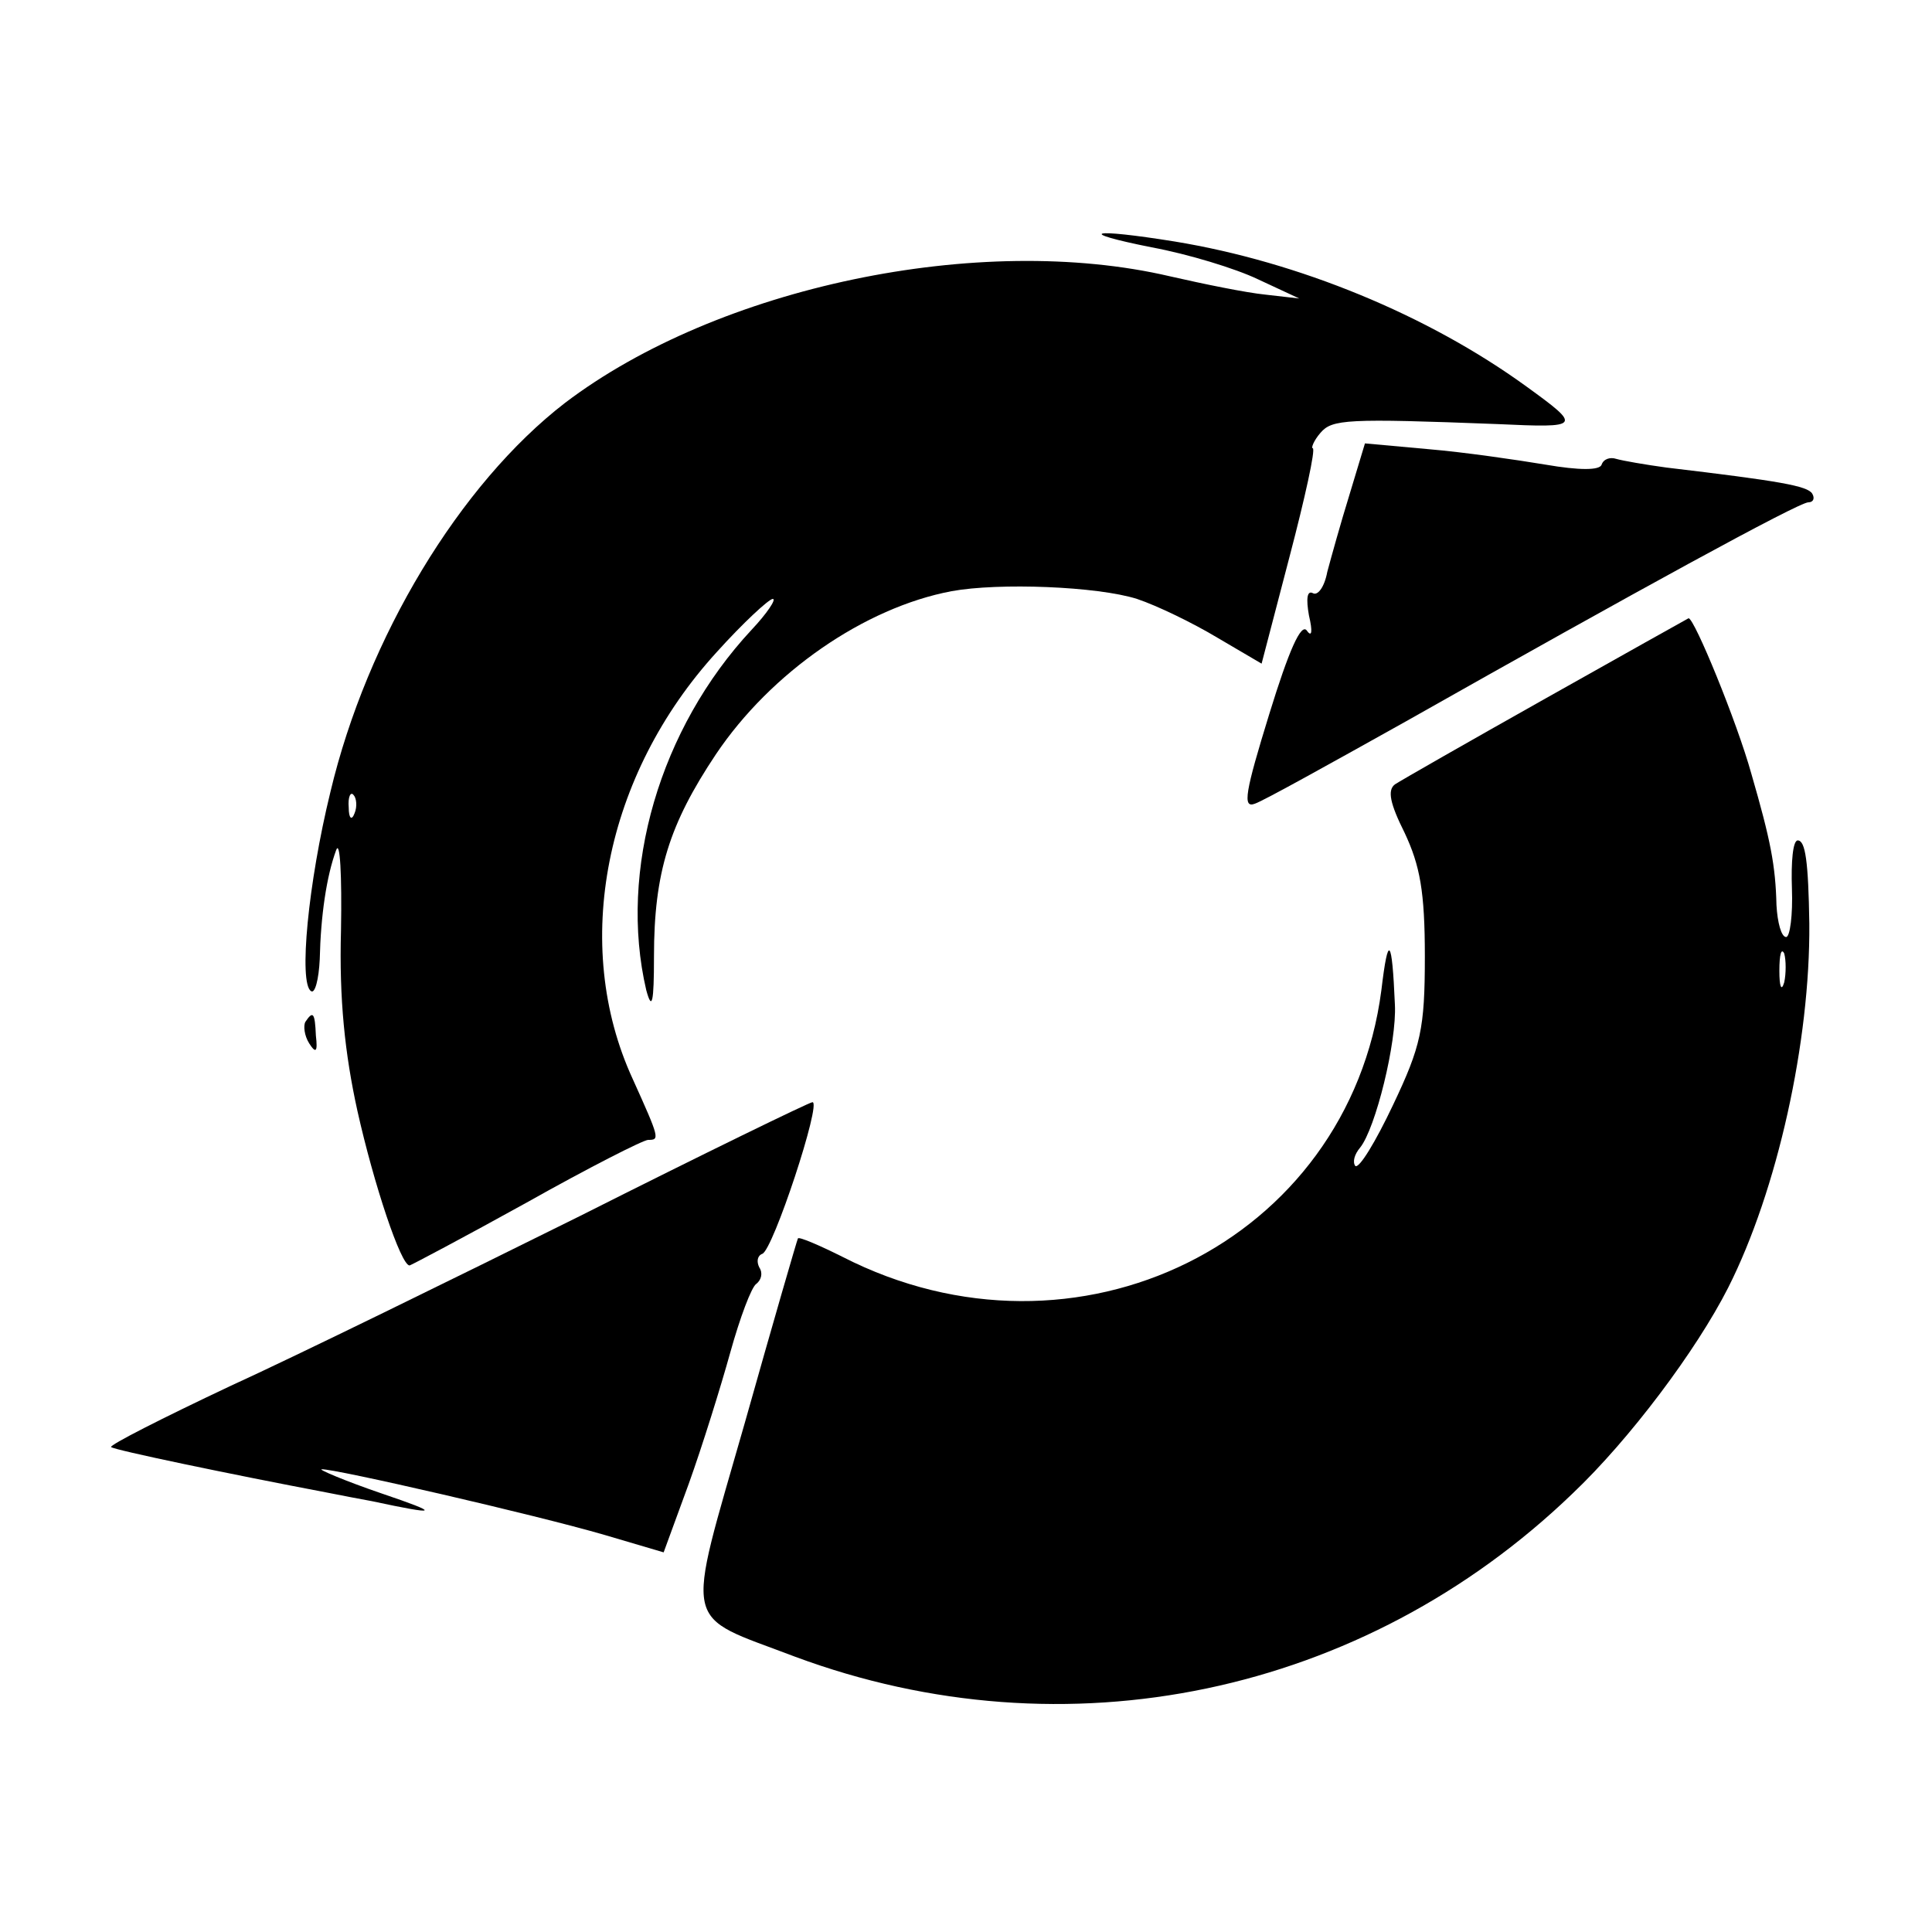
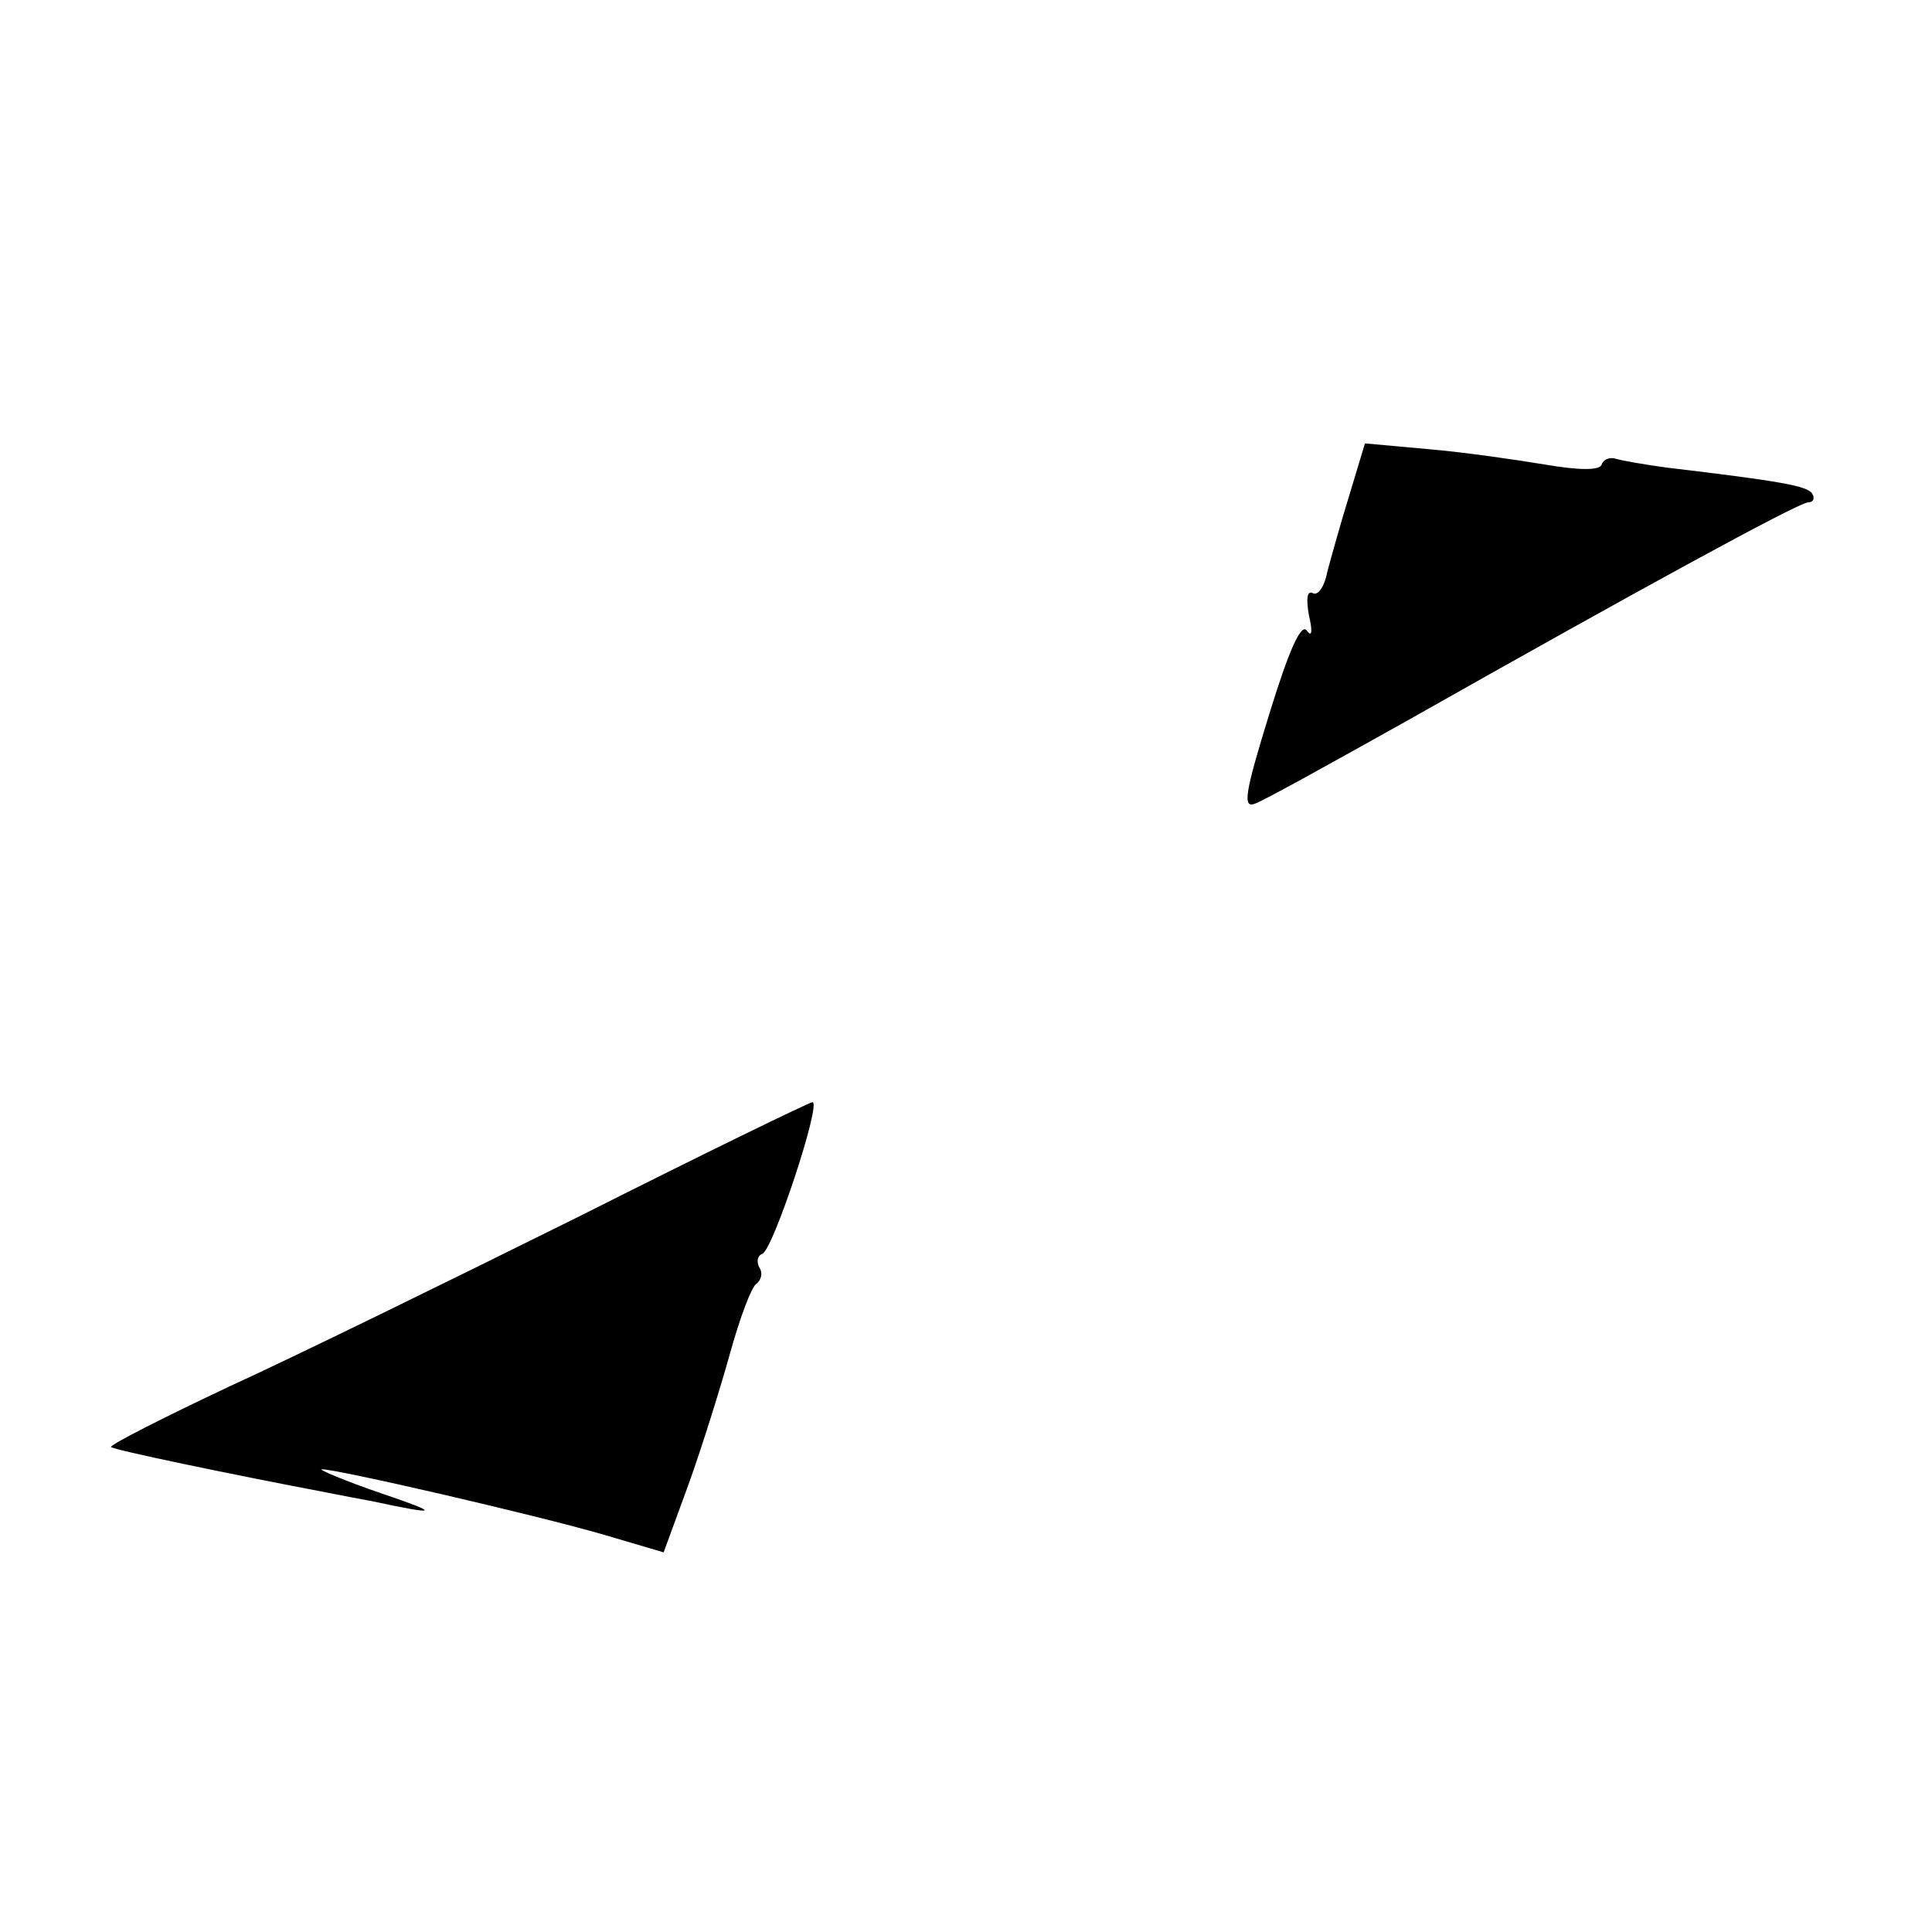
<svg xmlns="http://www.w3.org/2000/svg" version="1.0" width="200pt" height="200pt" viewBox="0 0 200 200" preserveAspectRatio="xMidYMid meet">
  <g transform="translate(0,200) scale(0.1,-0.1)" fill="#000000" stroke="none">
-     <path d="M1192 1744 c38 -7 87 -22 110 -33 l43 -20 -35 4 c-20 2 -64 11 -99 19 -197 46 -468 -11 -626 -131 -109 -84 -205 -243 -243 -403 -23 -94 -33 -198 -20 -206 4 -3 8 12 9 33 1 45 7 86 17 113 4 11 6 -26 5 -83 -2 -71 4 -128 17 -187 17 -76 45 -160 54 -160 1 0 56 29 121 65 64 36 121 65 126 65 12 0 12 1 -16 63 -64 139 -29 315 87 442 27 30 54 55 58 55 4 0 -6 -15 -22 -32 -95 -102 -138 -249 -109 -373 6 -22 8 -13 8 35 0 87 16 137 64 209 57 85 154 152 244 169 49 9 151 5 192 -8 21 -7 58 -25 83 -40 l46 -27 29 111 c16 61 27 111 24 112 -2 0 1 8 8 16 12 14 27 15 183 9 87 -4 88 -3 30 39 -102 74 -236 129 -364 150 -87 14 -104 10 -24 -6z m-825 -586 c-3 -8 -6 -5 -6 6 -1 11 2 17 5 13 3 -3 4 -12 1 -19z" />
    <path d="M1397 1488 c-9 -29 -19 -65 -23 -80 -3 -16 -10 -25 -15 -22 -6 3 -7 -6 -4 -23 4 -17 3 -23 -2 -16 -6 9 -19 -21 -39 -86 -25 -81 -28 -98 -15 -93 9 3 79 42 156 85 237 134 407 227 417 227 5 0 7 4 4 9 -5 8 -33 13 -151 27 -22 3 -45 7 -52 9 -6 2 -13 0 -15 -6 -2 -6 -23 -6 -58 0 -30 5 -85 13 -121 16 l-66 6 -16 -53z" />
-     <path d="M1600 1277 c-80 -45 -150 -85 -156 -89 -8 -6 -5 -20 10 -50 16 -34 21 -61 21 -128 0 -75 -4 -93 -33 -154 -18 -38 -35 -66 -39 -63 -3 4 -1 12 5 19 16 20 38 109 36 148 -3 70 -7 74 -14 15 -34 -261 -316 -400 -558 -276 -24 12 -45 21 -46 19 -1 -2 -26 -88 -55 -191 -62 -217 -66 -197 52 -242 280 -104 588 -40 805 169 59 56 128 148 161 213 51 101 85 255 84 377 -1 64 -4 86 -12 86 -5 0 -7 -22 -6 -50 1 -27 -2 -50 -6 -50 -5 0 -9 15 -10 33 -1 41 -6 67 -26 136 -15 54 -59 161 -65 161 -2 -1 -68 -38 -148 -83z m247 -294 c-3 -10 -5 -4 -5 12 0 17 2 24 5 18 2 -7 2 -21 0 -30z" />
-     <path d="M316 942 c-2 -4 -1 -14 4 -22 7 -11 9 -9 7 8 -1 24 -3 26 -11 14z" />
    <path d="M600 741 c-129 -64 -292 -144 -362 -176 -70 -33 -125 -61 -123 -63 3 -3 123 -28 223 -47 15 -3 36 -7 47 -9 70 -15 72 -13 10 8 -38 13 -66 25 -62 25 12 1 221 -47 293 -68 l61 -18 26 71 c14 39 33 100 43 136 10 36 22 68 27 71 5 4 7 11 3 17 -3 6 -2 12 3 14 11 3 62 158 52 157 -3 0 -112 -53 -241 -118z" />
  </g>
</svg>